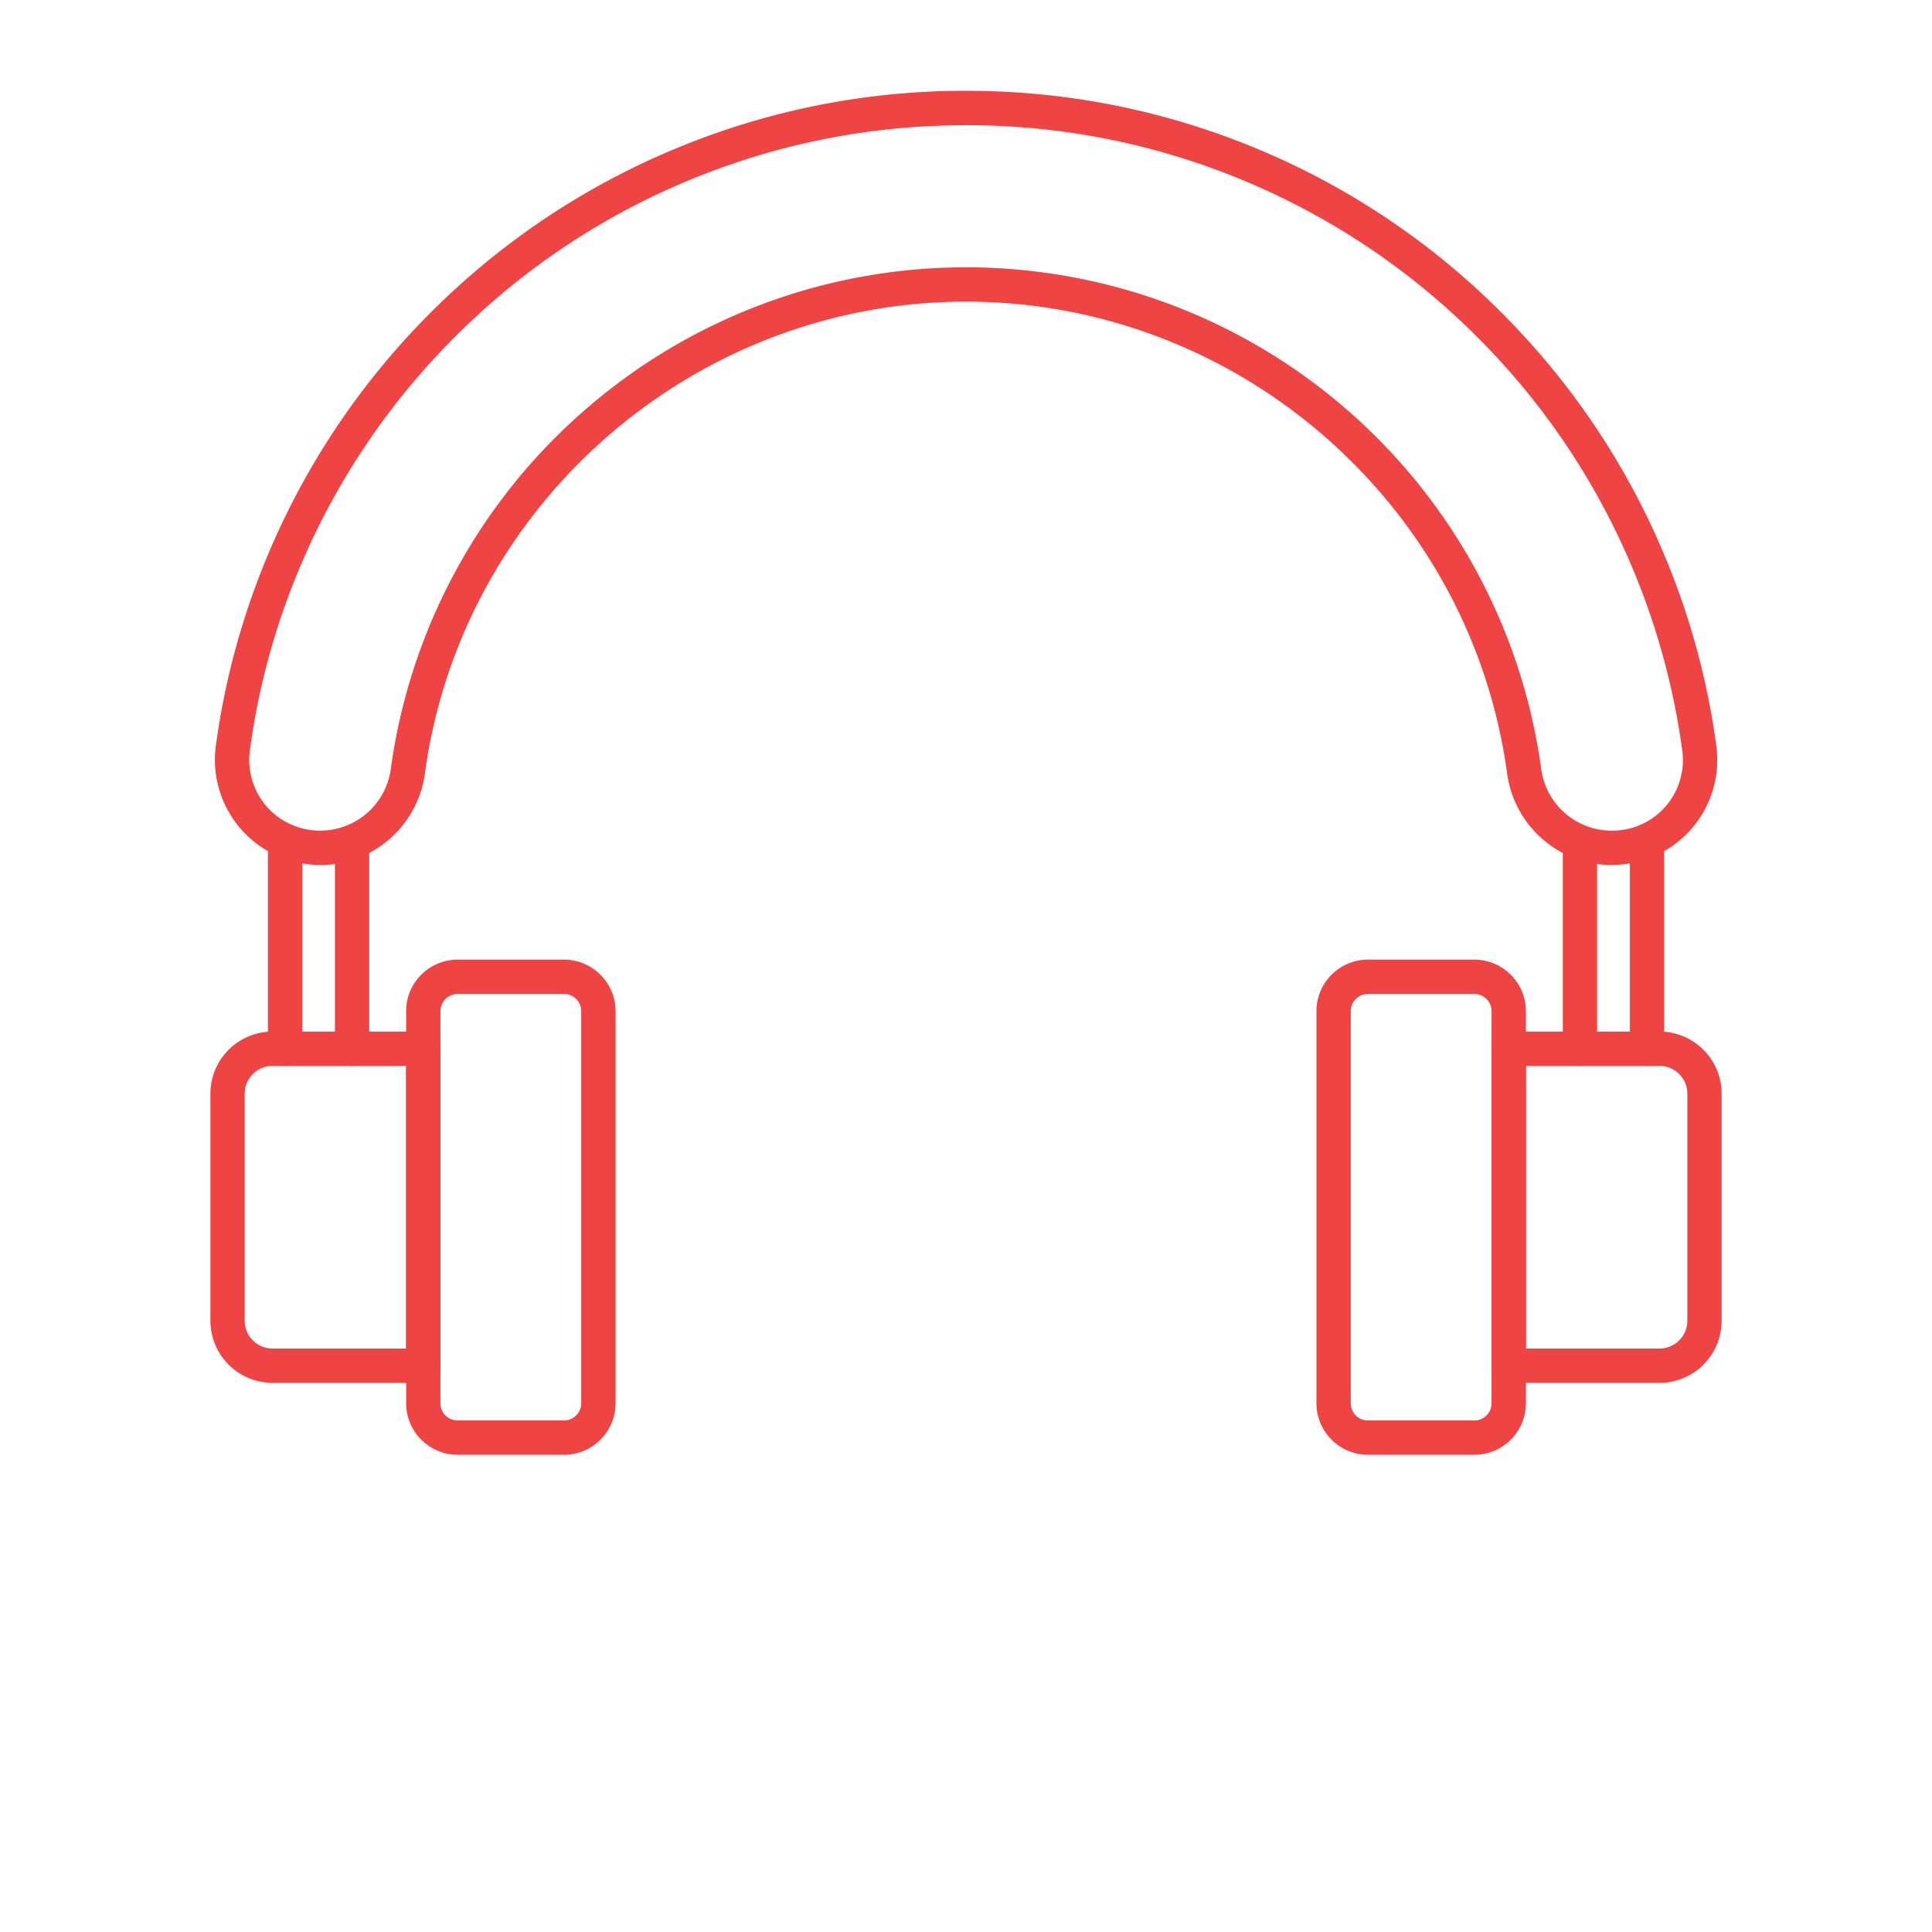
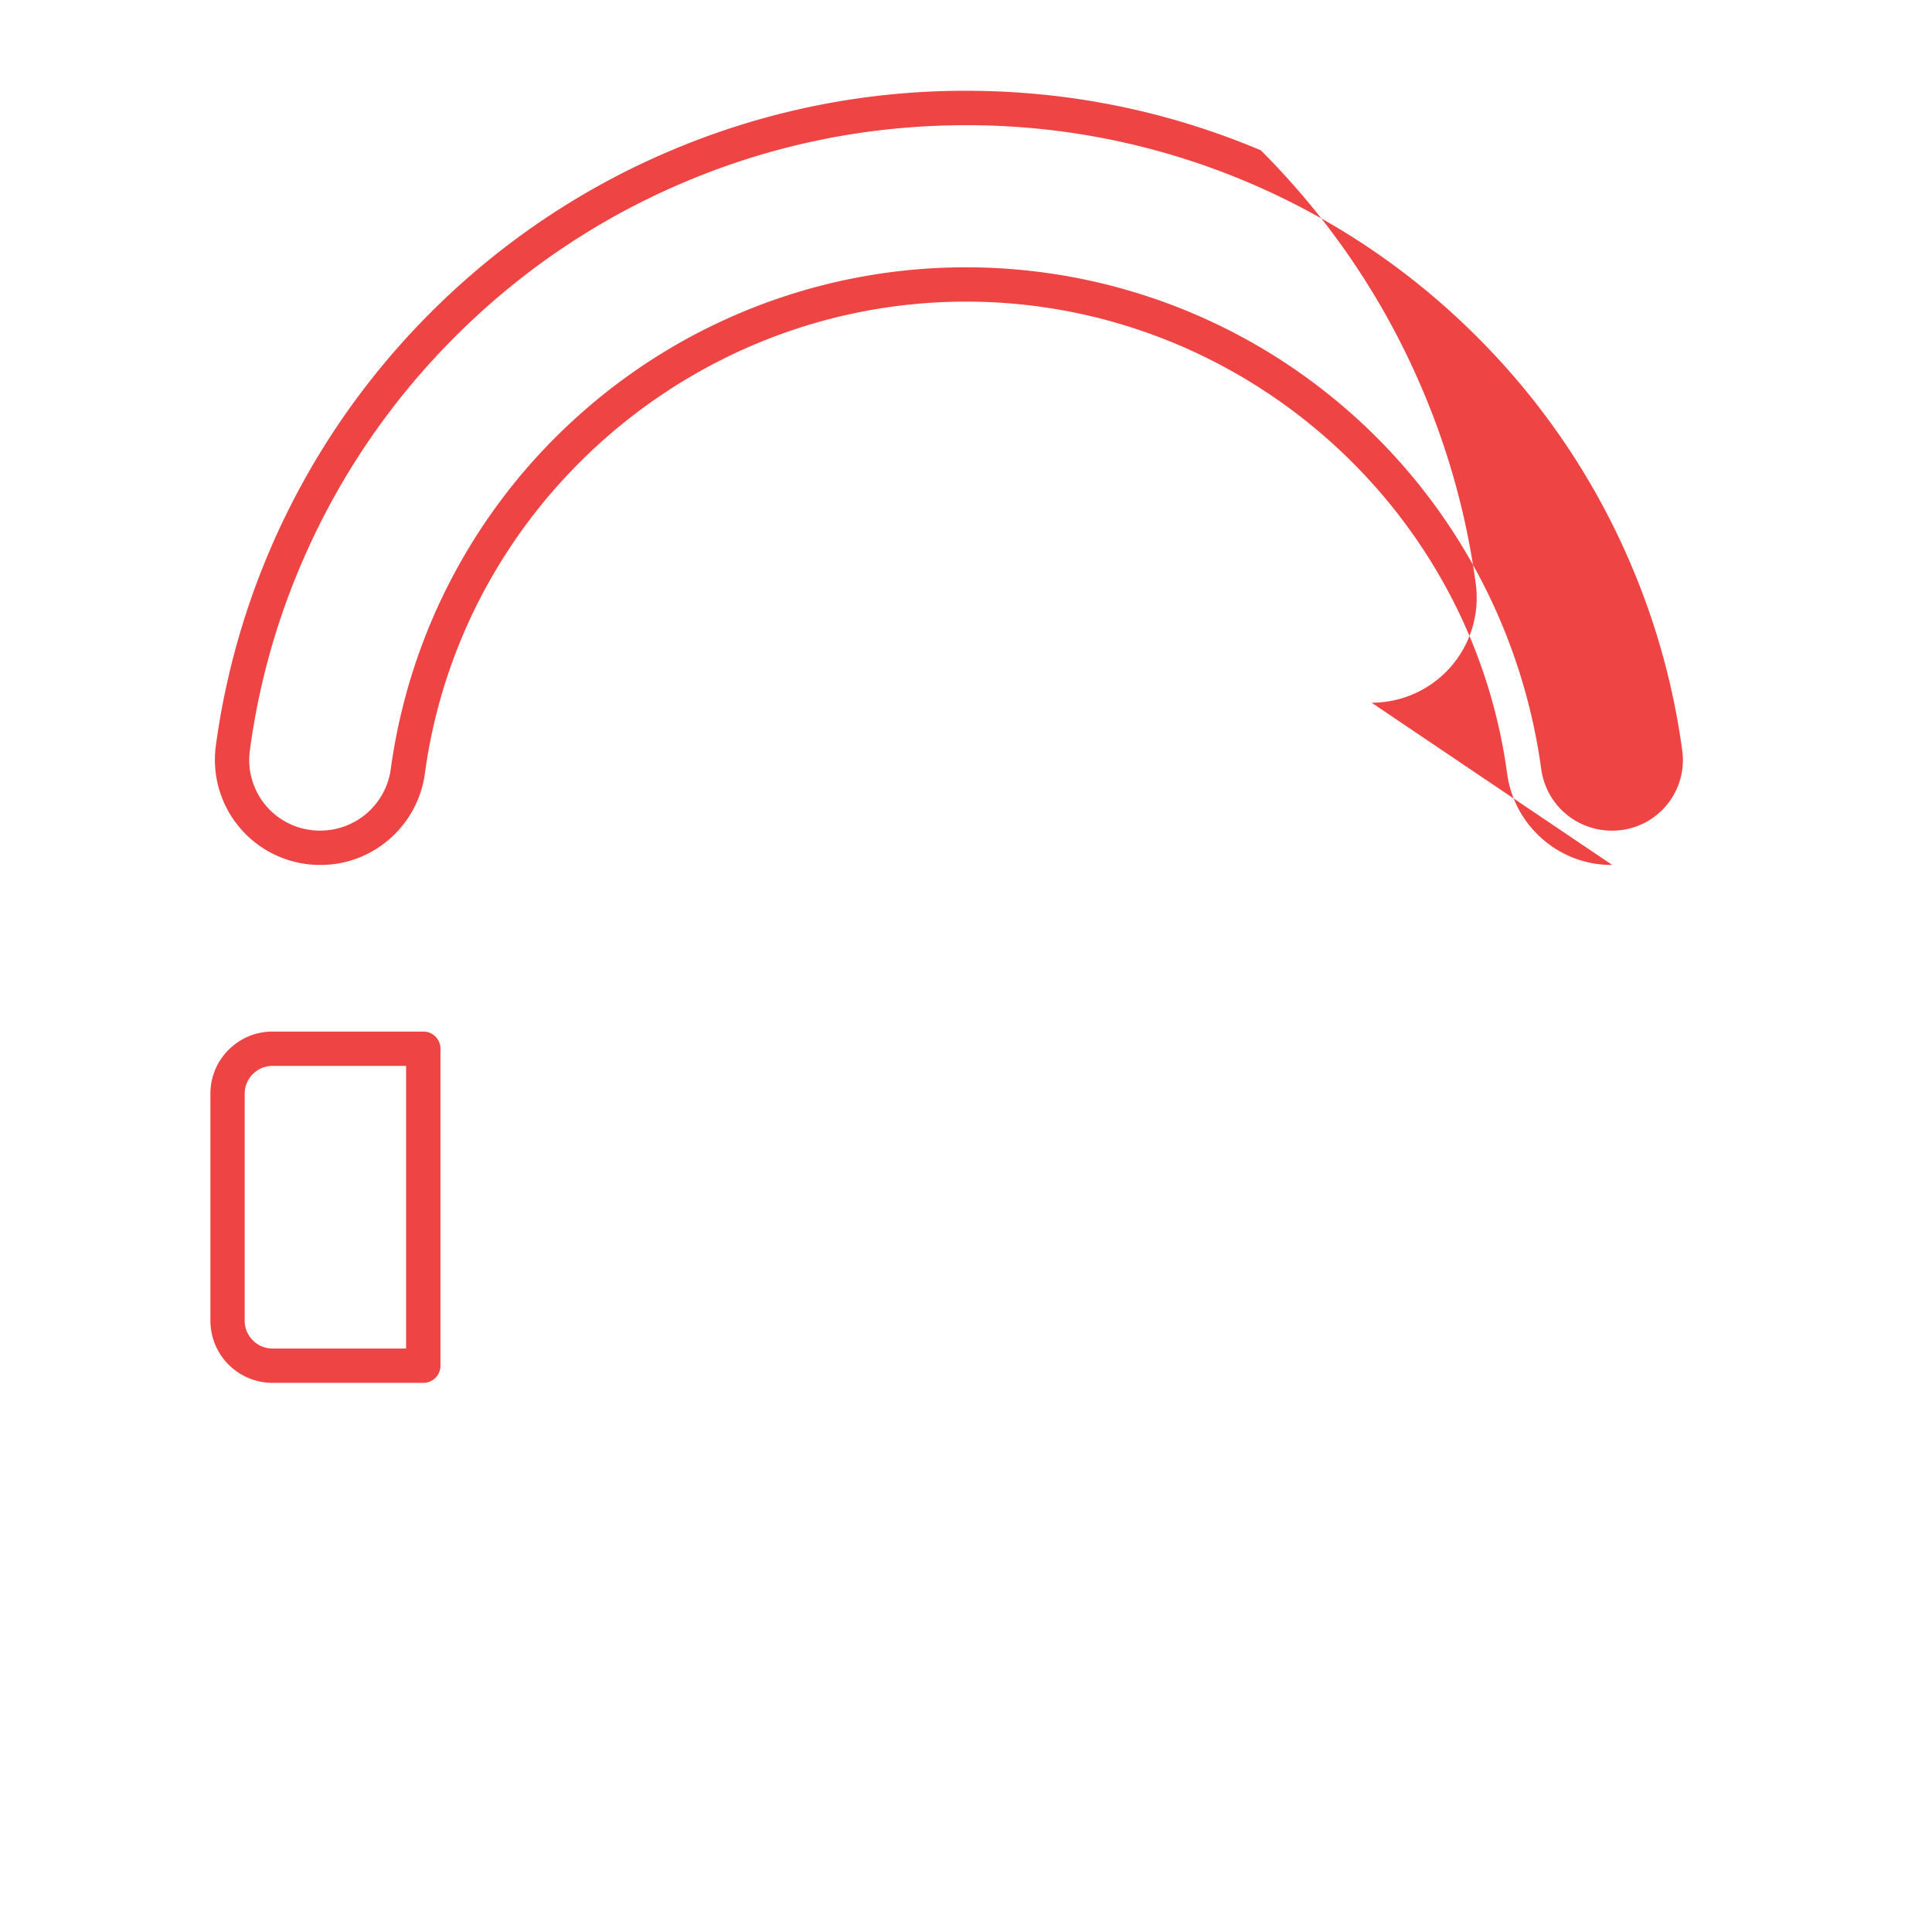
<svg xmlns="http://www.w3.org/2000/svg" width="64" height="64">
-   <path d="M53.406 28.652h-.035c-1.73 0-3.21-1.3-3.445-3.023C48.719 16.715 41.012 9.992 32 9.992c-9.012 0-16.719 6.723-17.926 15.637-.234 1.723-1.715 3.023-3.445 3.023h-.035a3.483 3.483 0 0 1-3.445-3.941 25.032 25.032 0 0 1 7.12-14.36c2.301-2.3 4.985-4.109 7.97-5.37A24.953 24.953 0 0 1 32 3.007c3.383 0 6.668.664 9.766 1.972a24.942 24.942 0 0 1 7.968 5.372c2.301 2.3 4.11 4.98 5.371 7.968a24.83 24.83 0 0 1 1.75 6.39 3.478 3.478 0 0 1-3.45 3.941ZM32 8.855c4.68 0 9.191 1.7 12.703 4.79a19.213 19.213 0 0 1 6.352 11.832 2.357 2.357 0 0 0 2.32 2.039h.035a2.337 2.337 0 0 0 2.317-2.649 23.779 23.779 0 0 0-1.672-6.101 23.792 23.792 0 0 0-5.125-7.606 23.863 23.863 0 0 0-7.61-5.129A23.796 23.796 0 0 0 32 4.148c-3.23 0-6.363.633-9.32 1.883a23.792 23.792 0 0 0-7.606 5.125 23.863 23.863 0 0 0-5.129 7.61 23.587 23.587 0 0 0-1.668 6.097c-.09.668.114 1.344.555 1.852.445.508 1.086.8 1.762.8h.031a2.358 2.358 0 0 0 2.32-2.038 19.198 19.198 0 0 1 6.356-11.832A19.2 19.2 0 0 1 32 8.855ZM14.02 45.809H9.027A2.059 2.059 0 0 1 6.97 43.75v-7.52c0-1.136.922-2.058 2.058-2.058h4.996c.313 0 .567.254.567.566v10.504a.568.568 0 0 1-.57.567Zm-4.993-10.5a.924.924 0 0 0-.922.921v7.52c0 .508.415.922.922.922h4.426v-9.363Zm0 0" style="stroke:none;fill-rule:nonzero;fill:#ef4444;fill-opacity:1" />
-   <path d="M18.684 48.191H15.16a1.709 1.709 0 0 1-1.707-1.707V33.492c0-.937.766-1.703 1.707-1.703h3.524c.941 0 1.707.766 1.707 1.703v12.992c0 .942-.766 1.707-1.707 1.707ZM15.16 32.926a.568.568 0 0 0-.57.57v12.988c0 .317.254.57.57.57h3.524c.312 0 .57-.253.57-.57V33.496a.571.571 0 0 0-.57-.57ZM54.973 45.809h-4.996a.568.568 0 0 1-.567-.57v-10.5c0-.313.254-.567.567-.567h4.996c1.136 0 2.058.922 2.058 2.055v7.523a2.059 2.059 0 0 1-2.058 2.059Zm-4.426-1.137h4.43a.923.923 0 0 0 .918-.922v-7.523a.922.922 0 0 0-.918-.918h-4.43Zm0 0" style="stroke:none;fill-rule:nonzero;fill:#ef4444;fill-opacity:1" />
-   <path d="M48.84 48.191h-3.524a1.709 1.709 0 0 1-1.707-1.707V33.492c0-.937.766-1.703 1.707-1.703h3.524c.941 0 1.707.766 1.707 1.703v12.992c0 .942-.766 1.707-1.707 1.707Zm-3.524-15.265a.568.568 0 0 0-.57.57v12.988c0 .317.254.57.57.57h3.524c.312 0 .57-.253.57-.57V33.496a.571.571 0 0 0-.57-.57ZM11.66 35.309a.568.568 0 0 1-.566-.57v-6.77a.568.568 0 0 1 1.137 0v6.77c0 .316-.254.57-.57.57ZM9.441 35.309a.568.568 0 0 1-.566-.57v-6.891a.57.57 0 0 1 .566-.57c.317 0 .57.257.57.57v6.89c0 .317-.253.57-.57.57ZM54.559 35.309a.568.568 0 0 1-.57-.57v-6.77a.568.568 0 0 1 1.136 0v6.77c0 .316-.254.57-.566.57ZM52.34 35.309a.568.568 0 0 1-.57-.57v-6.77a.568.568 0 0 1 1.136 0v6.77c0 .316-.254.57-.566.57Zm0 0" style="stroke:none;fill-rule:nonzero;fill:#ef4444;fill-opacity:1" />
+   <path d="M53.406 28.652h-.035c-1.73 0-3.21-1.3-3.445-3.023C48.719 16.715 41.012 9.992 32 9.992c-9.012 0-16.719 6.723-17.926 15.637-.234 1.723-1.715 3.023-3.445 3.023h-.035a3.483 3.483 0 0 1-3.445-3.941 25.032 25.032 0 0 1 7.12-14.36c2.301-2.3 4.985-4.109 7.97-5.37A24.953 24.953 0 0 1 32 3.007c3.383 0 6.668.664 9.766 1.972c2.301 2.3 4.11 4.98 5.371 7.968a24.83 24.83 0 0 1 1.75 6.39 3.478 3.478 0 0 1-3.45 3.941ZM32 8.855c4.68 0 9.191 1.7 12.703 4.79a19.213 19.213 0 0 1 6.352 11.832 2.357 2.357 0 0 0 2.32 2.039h.035a2.337 2.337 0 0 0 2.317-2.649 23.779 23.779 0 0 0-1.672-6.101 23.792 23.792 0 0 0-5.125-7.606 23.863 23.863 0 0 0-7.61-5.129A23.796 23.796 0 0 0 32 4.148c-3.23 0-6.363.633-9.32 1.883a23.792 23.792 0 0 0-7.606 5.125 23.863 23.863 0 0 0-5.129 7.61 23.587 23.587 0 0 0-1.668 6.097c-.09.668.114 1.344.555 1.852.445.508 1.086.8 1.762.8h.031a2.358 2.358 0 0 0 2.32-2.038 19.198 19.198 0 0 1 6.356-11.832A19.2 19.2 0 0 1 32 8.855ZM14.02 45.809H9.027A2.059 2.059 0 0 1 6.97 43.75v-7.52c0-1.136.922-2.058 2.058-2.058h4.996c.313 0 .567.254.567.566v10.504a.568.568 0 0 1-.57.567Zm-4.993-10.5a.924.924 0 0 0-.922.921v7.52c0 .508.415.922.922.922h4.426v-9.363Zm0 0" style="stroke:none;fill-rule:nonzero;fill:#ef4444;fill-opacity:1" />
</svg>